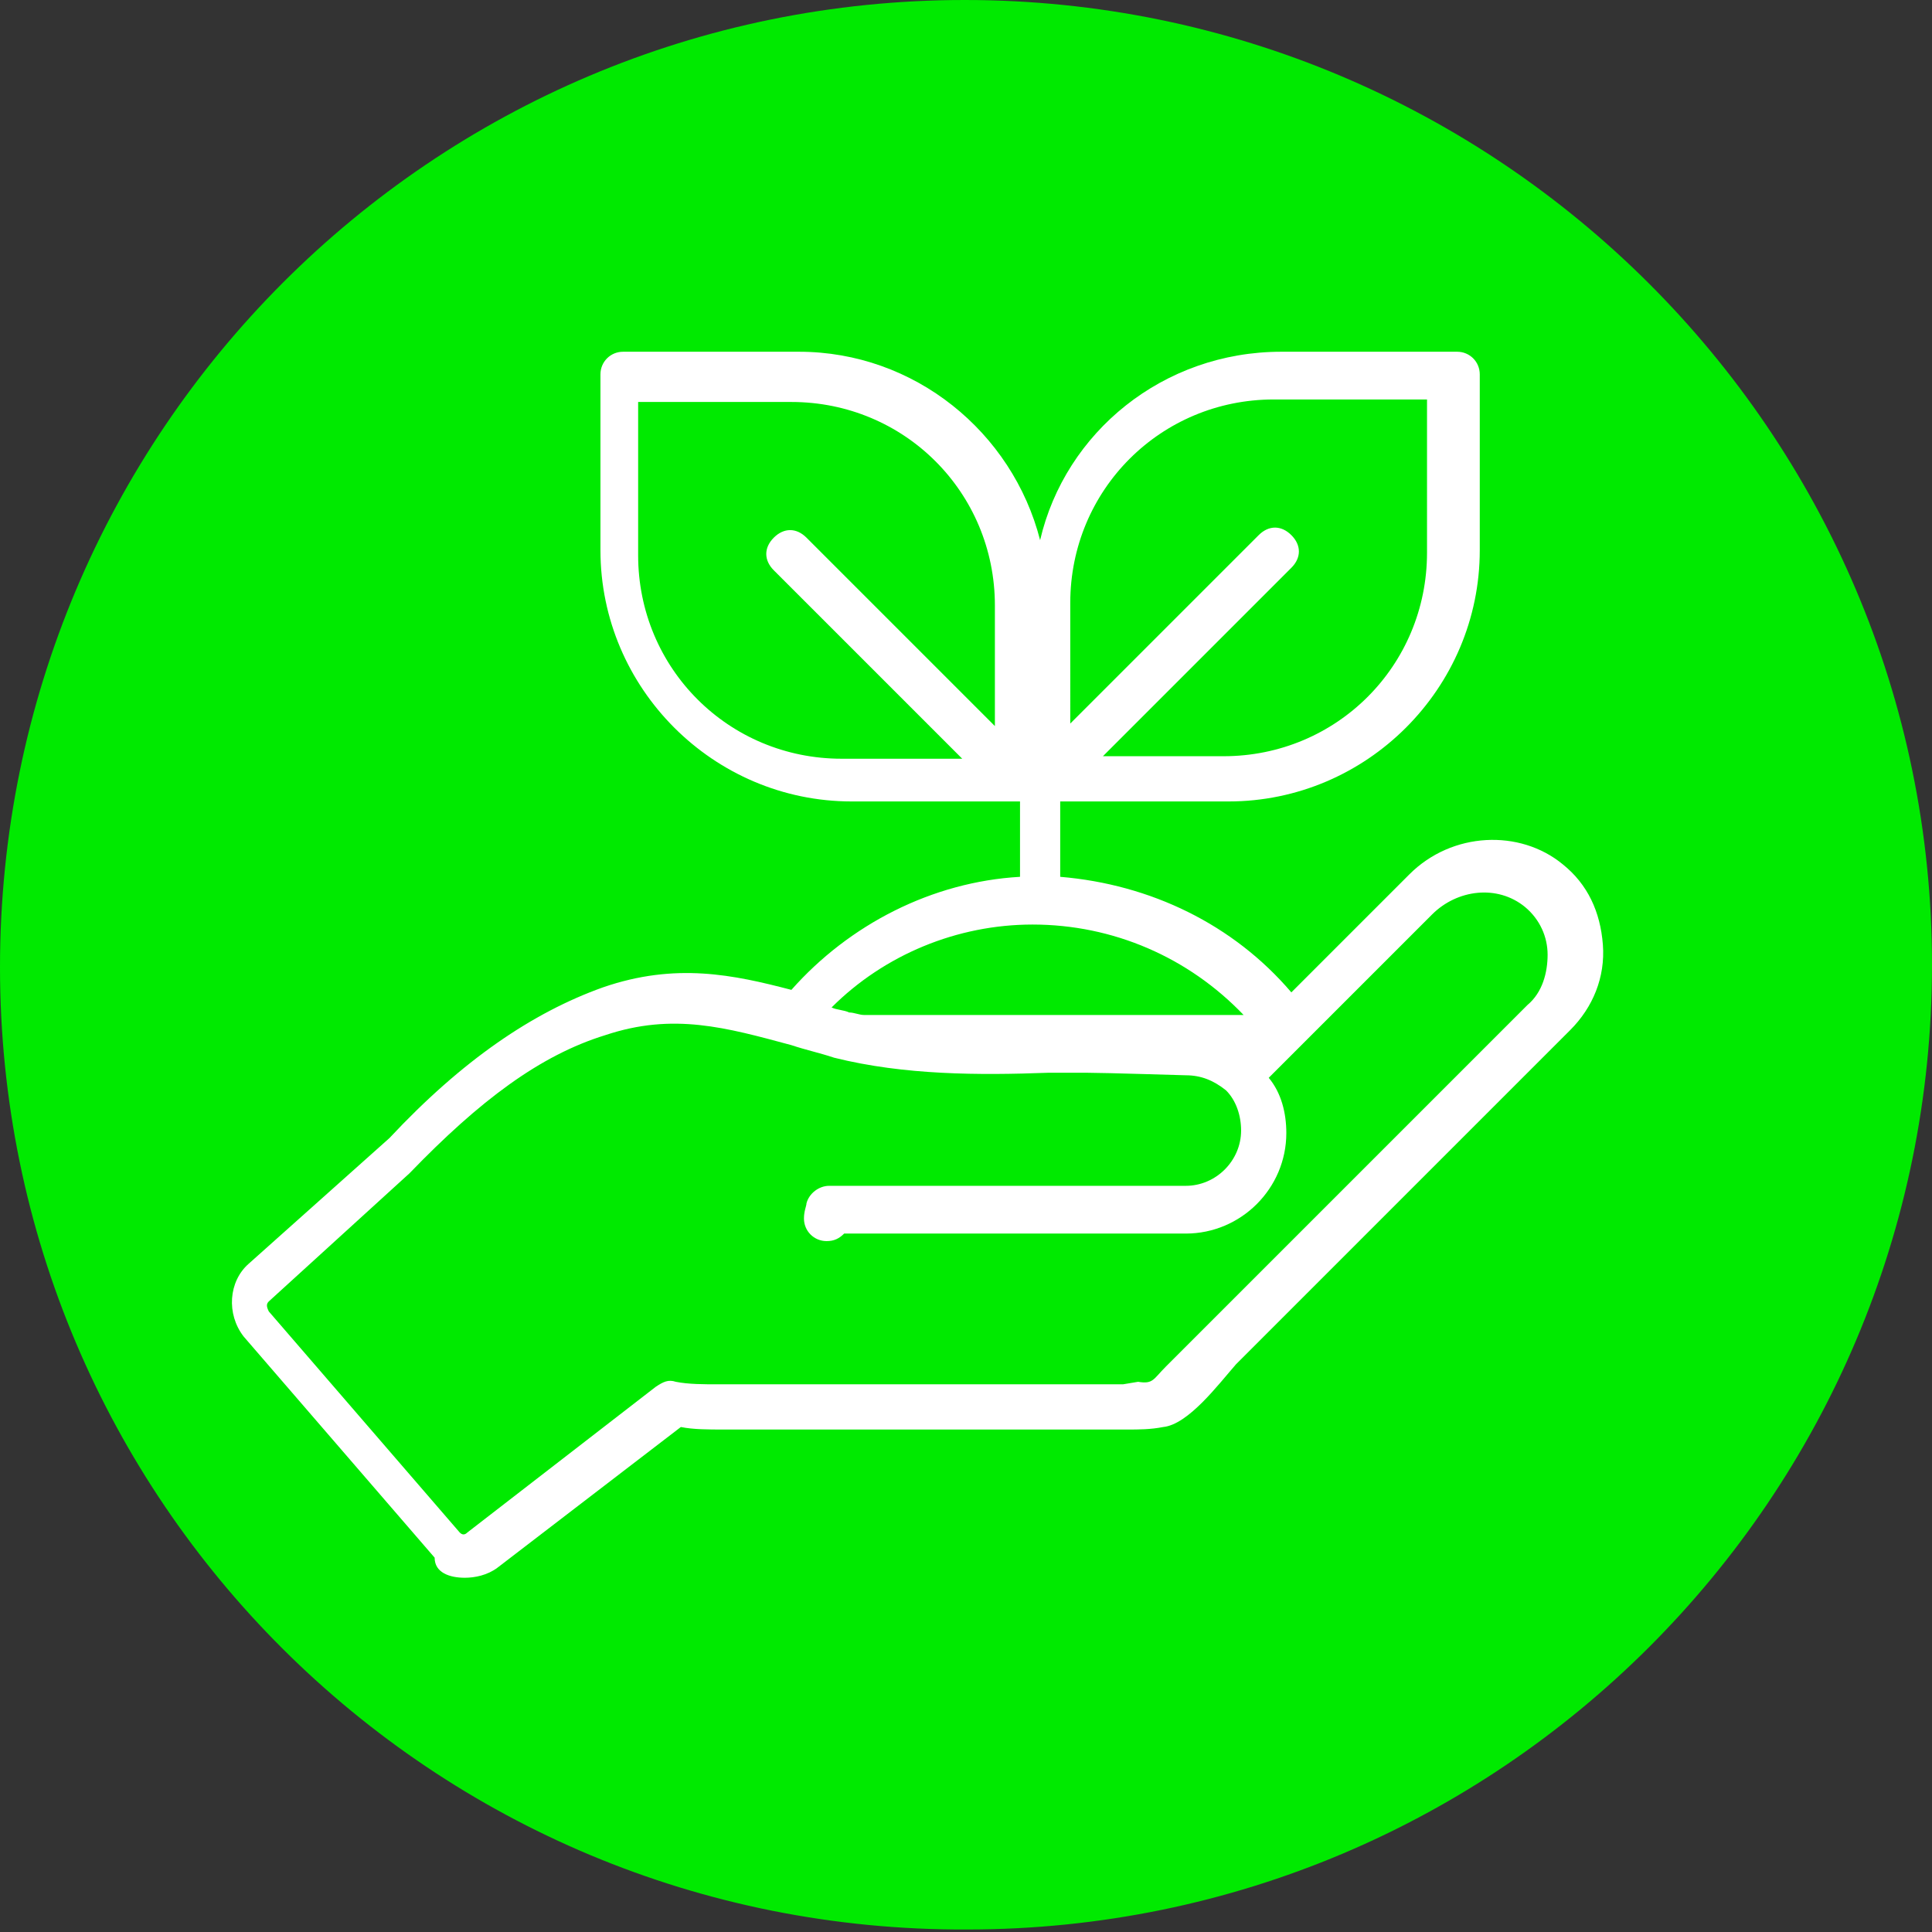
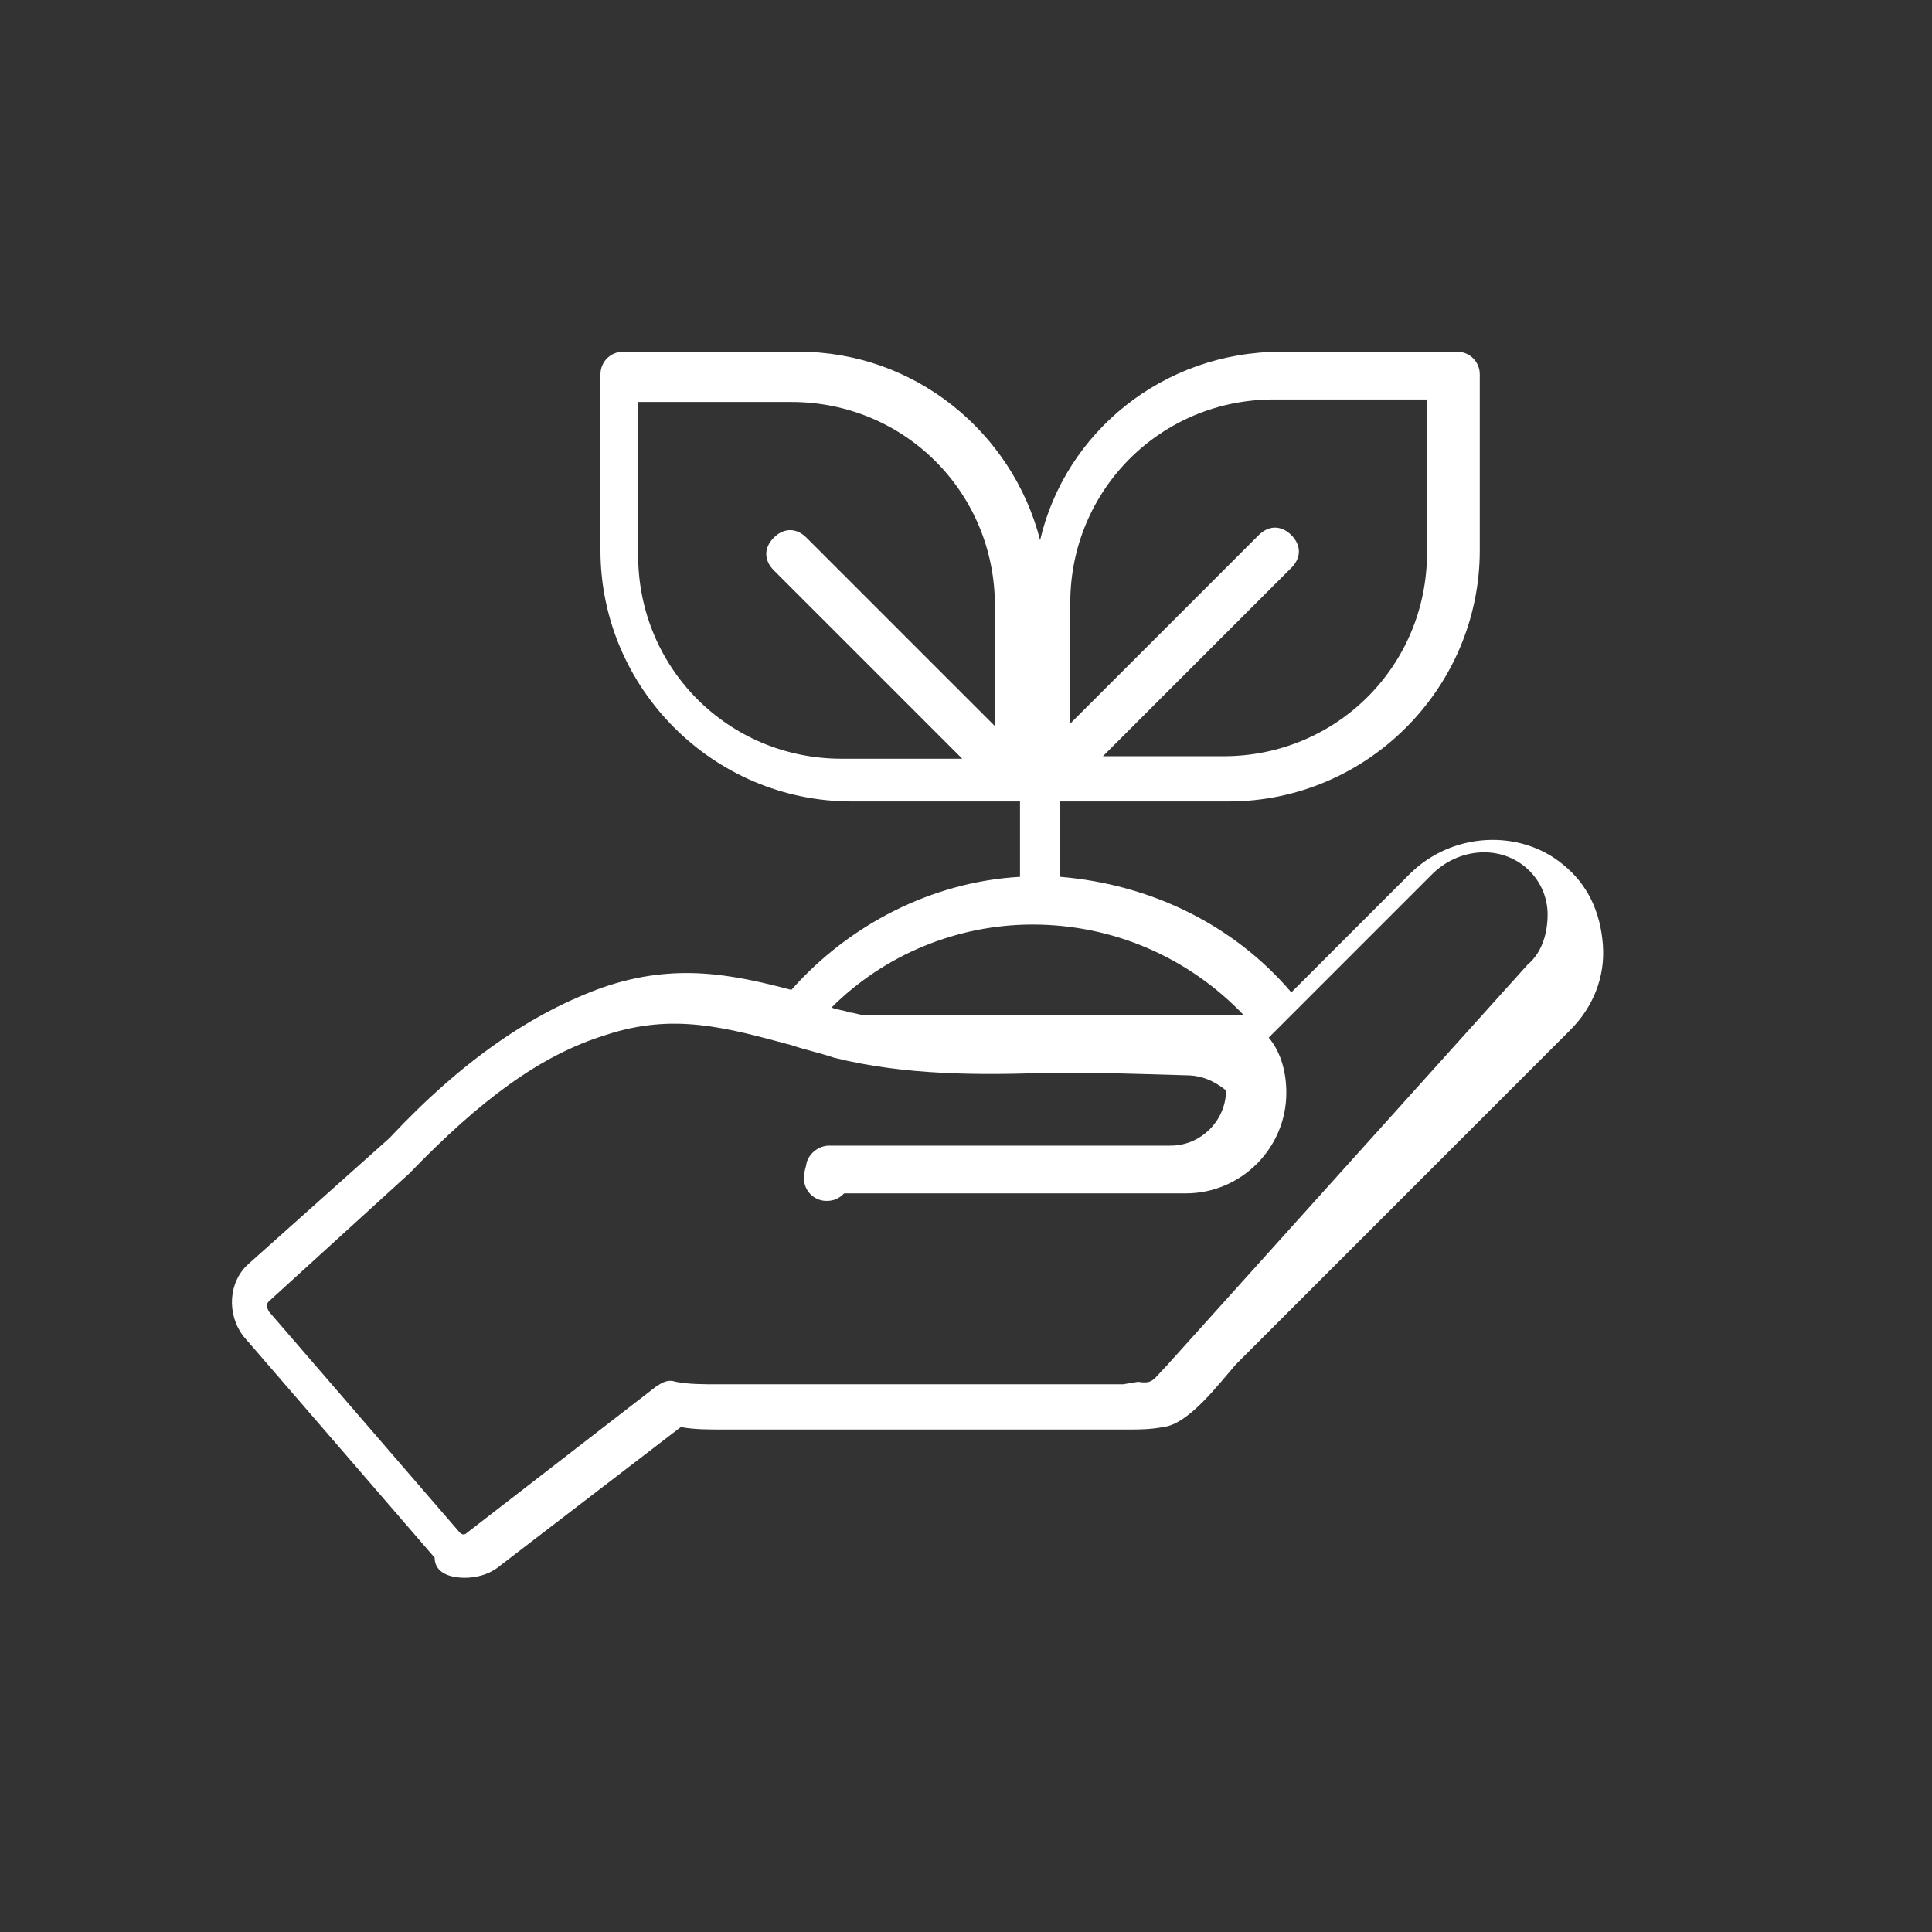
<svg xmlns="http://www.w3.org/2000/svg" version="1.1" id="Capa_1" x="0px" y="0px" viewBox="0 0 76.9 76.9" style="enable-background:new 0 0 76.9 76.9;" xml:space="preserve">
  <rect x="0" y="0" width="76.9" height="76.9" fill="#333333" stroke="none" />
  <style type="text/css">
	.st0{fill:#00EA00;}
	.st1{fill:#FFFFFF;}
</style>
  <g>
    <g id="Capa_2_00000060726002254860811100000011727163661449251231_">
      <g id="Capa_1-2_00000180337825002074742560000013193924610611935907_">
-         <path class="st0" d="M38.4,0L38.4,0c21.2,0,38.5,17.2,38.5,38.4v0c0,21.2-17.2,38.4-38.4,38.4h0C17.2,76.9,0,59.7,0,38.5v0     C0,17.2,17.2,0,38.4,0z" />
-       </g>
+         </g>
    </g>
    <g>
-       <path class="st1" d="M18.5,62.8c0.4,0,0.9-0.1,1.3-0.4l7.3-5.6c0.5,0.1,1.1,0.1,1.7,0.1h16.1c0.4,0,0.9,0,1.4-0.1    c1-0.1,2.2-1.7,2.9-2.5c0.9-0.9,1.9-1.9,2.8-2.8l7-7c1.2-1.2,2.3-2.3,3.5-3.5c0.9-0.9,1.4-2.1,1.3-3.4c-0.1-1.3-0.6-2.4-1.6-3.2    c-1.7-1.4-4.4-1.3-6.1,0.4l-4.7,4.7c-2.3-2.7-5.6-4.3-9.2-4.6v-3h6.7c5.5,0,10-4.5,10-10v-7c0-0.5-0.4-0.9-0.9-0.9l-7,0    c-4.7,0-8.6,3.2-9.6,7.5c-1.1-4.3-5-7.5-9.6-7.5h-7c-0.5,0-0.9,0.4-0.9,0.9v7c0,5.5,4.5,10,10,10h6.7v3c-3.5,0.2-6.8,1.9-9.1,4.5    c-2.3-0.6-4.6-1.1-7.5-0.1c-2.8,1-5.6,2.9-8.5,6l-5.6,5c-0.8,0.7-0.9,2-0.2,2.9l7.6,8.8C17.3,62.6,17.9,62.8,18.5,62.8L18.5,62.8z     M42.6,24c0-4.5,3.6-8.1,8.1-8.1h6.1V22c0,4.5-3.6,8.1-8.1,8.1h-4.8l7.5-7.5c0.4-0.4,0.4-0.9,0-1.3c-0.4-0.4-0.9-0.4-1.3,0    l-7.5,7.5V24z M39.6,28.9l-7.5-7.5c-0.4-0.4-0.9-0.4-1.3,0c-0.4,0.4-0.4,0.9,0,1.3l7.5,7.5h-4.8c-4.5,0-8.1-3.6-8.1-8.1l0-6.1h6.1    c4.5,0,8.1,3.6,8.1,8.1L39.6,28.9z M41.1,36.8c3.2,0,6.2,1.3,8.4,3.6H34.4c-0.2,0-0.4-0.1-0.6-0.1c-0.2-0.1-0.5-0.1-0.7-0.2    C35.2,38,38.1,36.8,41.1,36.8L41.1,36.8z M10.7,51.8l5.6-5.1c0,0,0,0,0,0c2.8-2.9,5.2-4.7,7.8-5.5c2.7-0.9,4.8-0.3,7.4,0.4    c0.6,0.2,1.1,0.3,1.7,0.5c2.8,0.7,5.8,0.7,8.5,0.6c0.5,0,1.1,0,1.6,0c0.7,0,3.8,0.1,3.9,0.1c0.6,0,1.1,0.2,1.6,0.6    c0.4,0.4,0.6,1,0.6,1.6c0,1.2-1,2.2-2.2,2.2H33c-0.4,0-0.8,0.3-0.9,0.7c0,0.1-0.1,0.3-0.1,0.6c0,0.5,0.4,0.9,0.9,0.9    c0.3,0,0.5-0.1,0.7-0.3h13.6c2.2,0,4-1.8,4-4c0-0.8-0.2-1.6-0.7-2.2l6.5-6.5c1-1,2.6-1.2,3.7-0.3c0.6,0.5,0.9,1.2,0.9,1.9    c0,0.7-0.2,1.5-0.8,2L46.4,54.4c-0.5,0.5-0.5,0.7-1.1,0.6l-0.6,0.1h0H28.6c-0.6,0-1.2,0-1.7-0.1c-0.3-0.1-0.5,0-0.8,0.2L18.6,61    c-0.1,0.1-0.2,0.1-0.3,0l-7.6-8.8C10.6,52,10.6,51.9,10.7,51.8L10.7,51.8z" />
+       <path class="st1" d="M18.5,62.8c0.4,0,0.9-0.1,1.3-0.4l7.3-5.6c0.5,0.1,1.1,0.1,1.7,0.1h16.1c0.4,0,0.9,0,1.4-0.1    c1-0.1,2.2-1.7,2.9-2.5c0.9-0.9,1.9-1.9,2.8-2.8l7-7c1.2-1.2,2.3-2.3,3.5-3.5c0.9-0.9,1.4-2.1,1.3-3.4c-0.1-1.3-0.6-2.4-1.6-3.2    c-1.7-1.4-4.4-1.3-6.1,0.4l-4.7,4.7c-2.3-2.7-5.6-4.3-9.2-4.6v-3h6.7c5.5,0,10-4.5,10-10v-7c0-0.5-0.4-0.9-0.9-0.9l-7,0    c-4.7,0-8.6,3.2-9.6,7.5c-1.1-4.3-5-7.5-9.6-7.5h-7c-0.5,0-0.9,0.4-0.9,0.9v7c0,5.5,4.5,10,10,10h6.7v3c-3.5,0.2-6.8,1.9-9.1,4.5    c-2.3-0.6-4.6-1.1-7.5-0.1c-2.8,1-5.6,2.9-8.5,6l-5.6,5c-0.8,0.7-0.9,2-0.2,2.9l7.6,8.8C17.3,62.6,17.9,62.8,18.5,62.8L18.5,62.8z     M42.6,24c0-4.5,3.6-8.1,8.1-8.1h6.1V22c0,4.5-3.6,8.1-8.1,8.1h-4.8l7.5-7.5c0.4-0.4,0.4-0.9,0-1.3c-0.4-0.4-0.9-0.4-1.3,0    l-7.5,7.5V24z M39.6,28.9l-7.5-7.5c-0.4-0.4-0.9-0.4-1.3,0c-0.4,0.4-0.4,0.9,0,1.3l7.5,7.5h-4.8c-4.5,0-8.1-3.6-8.1-8.1l0-6.1h6.1    c4.5,0,8.1,3.6,8.1,8.1L39.6,28.9z M41.1,36.8c3.2,0,6.2,1.3,8.4,3.6H34.4c-0.2,0-0.4-0.1-0.6-0.1c-0.2-0.1-0.5-0.1-0.7-0.2    C35.2,38,38.1,36.8,41.1,36.8L41.1,36.8z M10.7,51.8l5.6-5.1c0,0,0,0,0,0c2.8-2.9,5.2-4.7,7.8-5.5c2.7-0.9,4.8-0.3,7.4,0.4    c0.6,0.2,1.1,0.3,1.7,0.5c2.8,0.7,5.8,0.7,8.5,0.6c0.5,0,1.1,0,1.6,0c0.7,0,3.8,0.1,3.9,0.1c0.6,0,1.1,0.2,1.6,0.6    c0,1.2-1,2.2-2.2,2.2H33c-0.4,0-0.8,0.3-0.9,0.7c0,0.1-0.1,0.3-0.1,0.6c0,0.5,0.4,0.9,0.9,0.9    c0.3,0,0.5-0.1,0.7-0.3h13.6c2.2,0,4-1.8,4-4c0-0.8-0.2-1.6-0.7-2.2l6.5-6.5c1-1,2.6-1.2,3.7-0.3c0.6,0.5,0.9,1.2,0.9,1.9    c0,0.7-0.2,1.5-0.8,2L46.4,54.4c-0.5,0.5-0.5,0.7-1.1,0.6l-0.6,0.1h0H28.6c-0.6,0-1.2,0-1.7-0.1c-0.3-0.1-0.5,0-0.8,0.2L18.6,61    c-0.1,0.1-0.2,0.1-0.3,0l-7.6-8.8C10.6,52,10.6,51.9,10.7,51.8L10.7,51.8z" />
    </g>
  </g>
</svg>